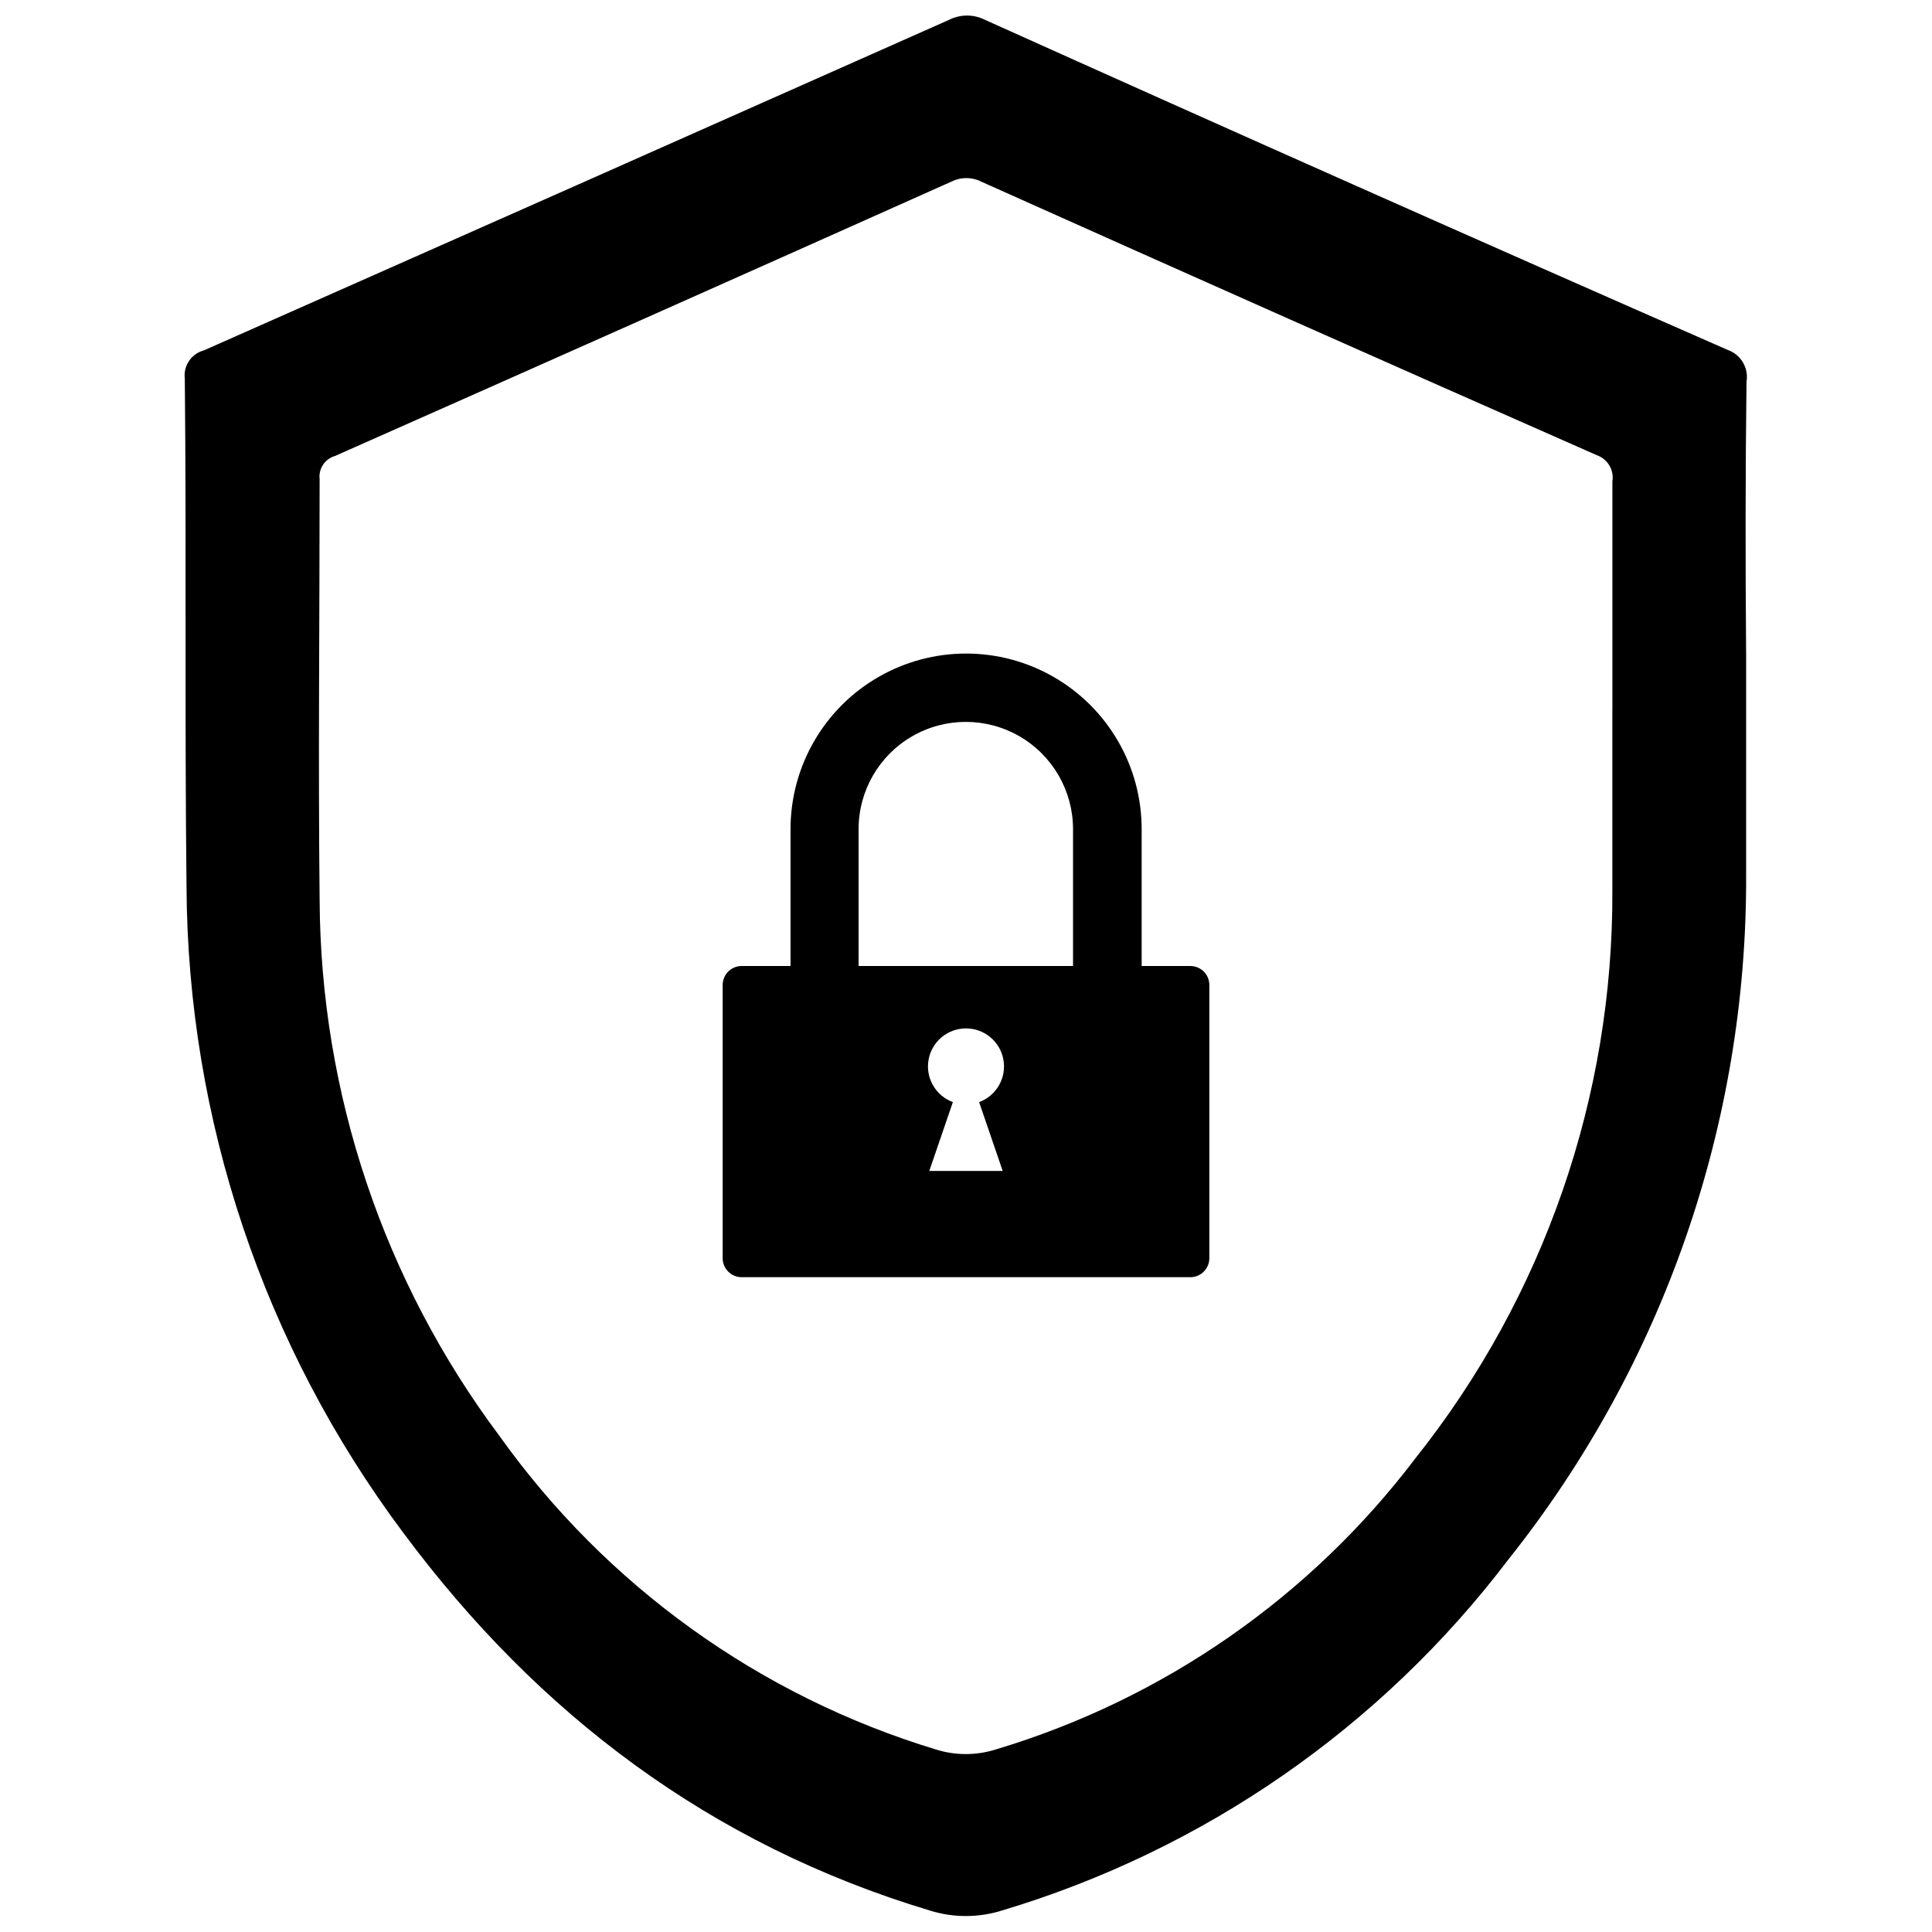
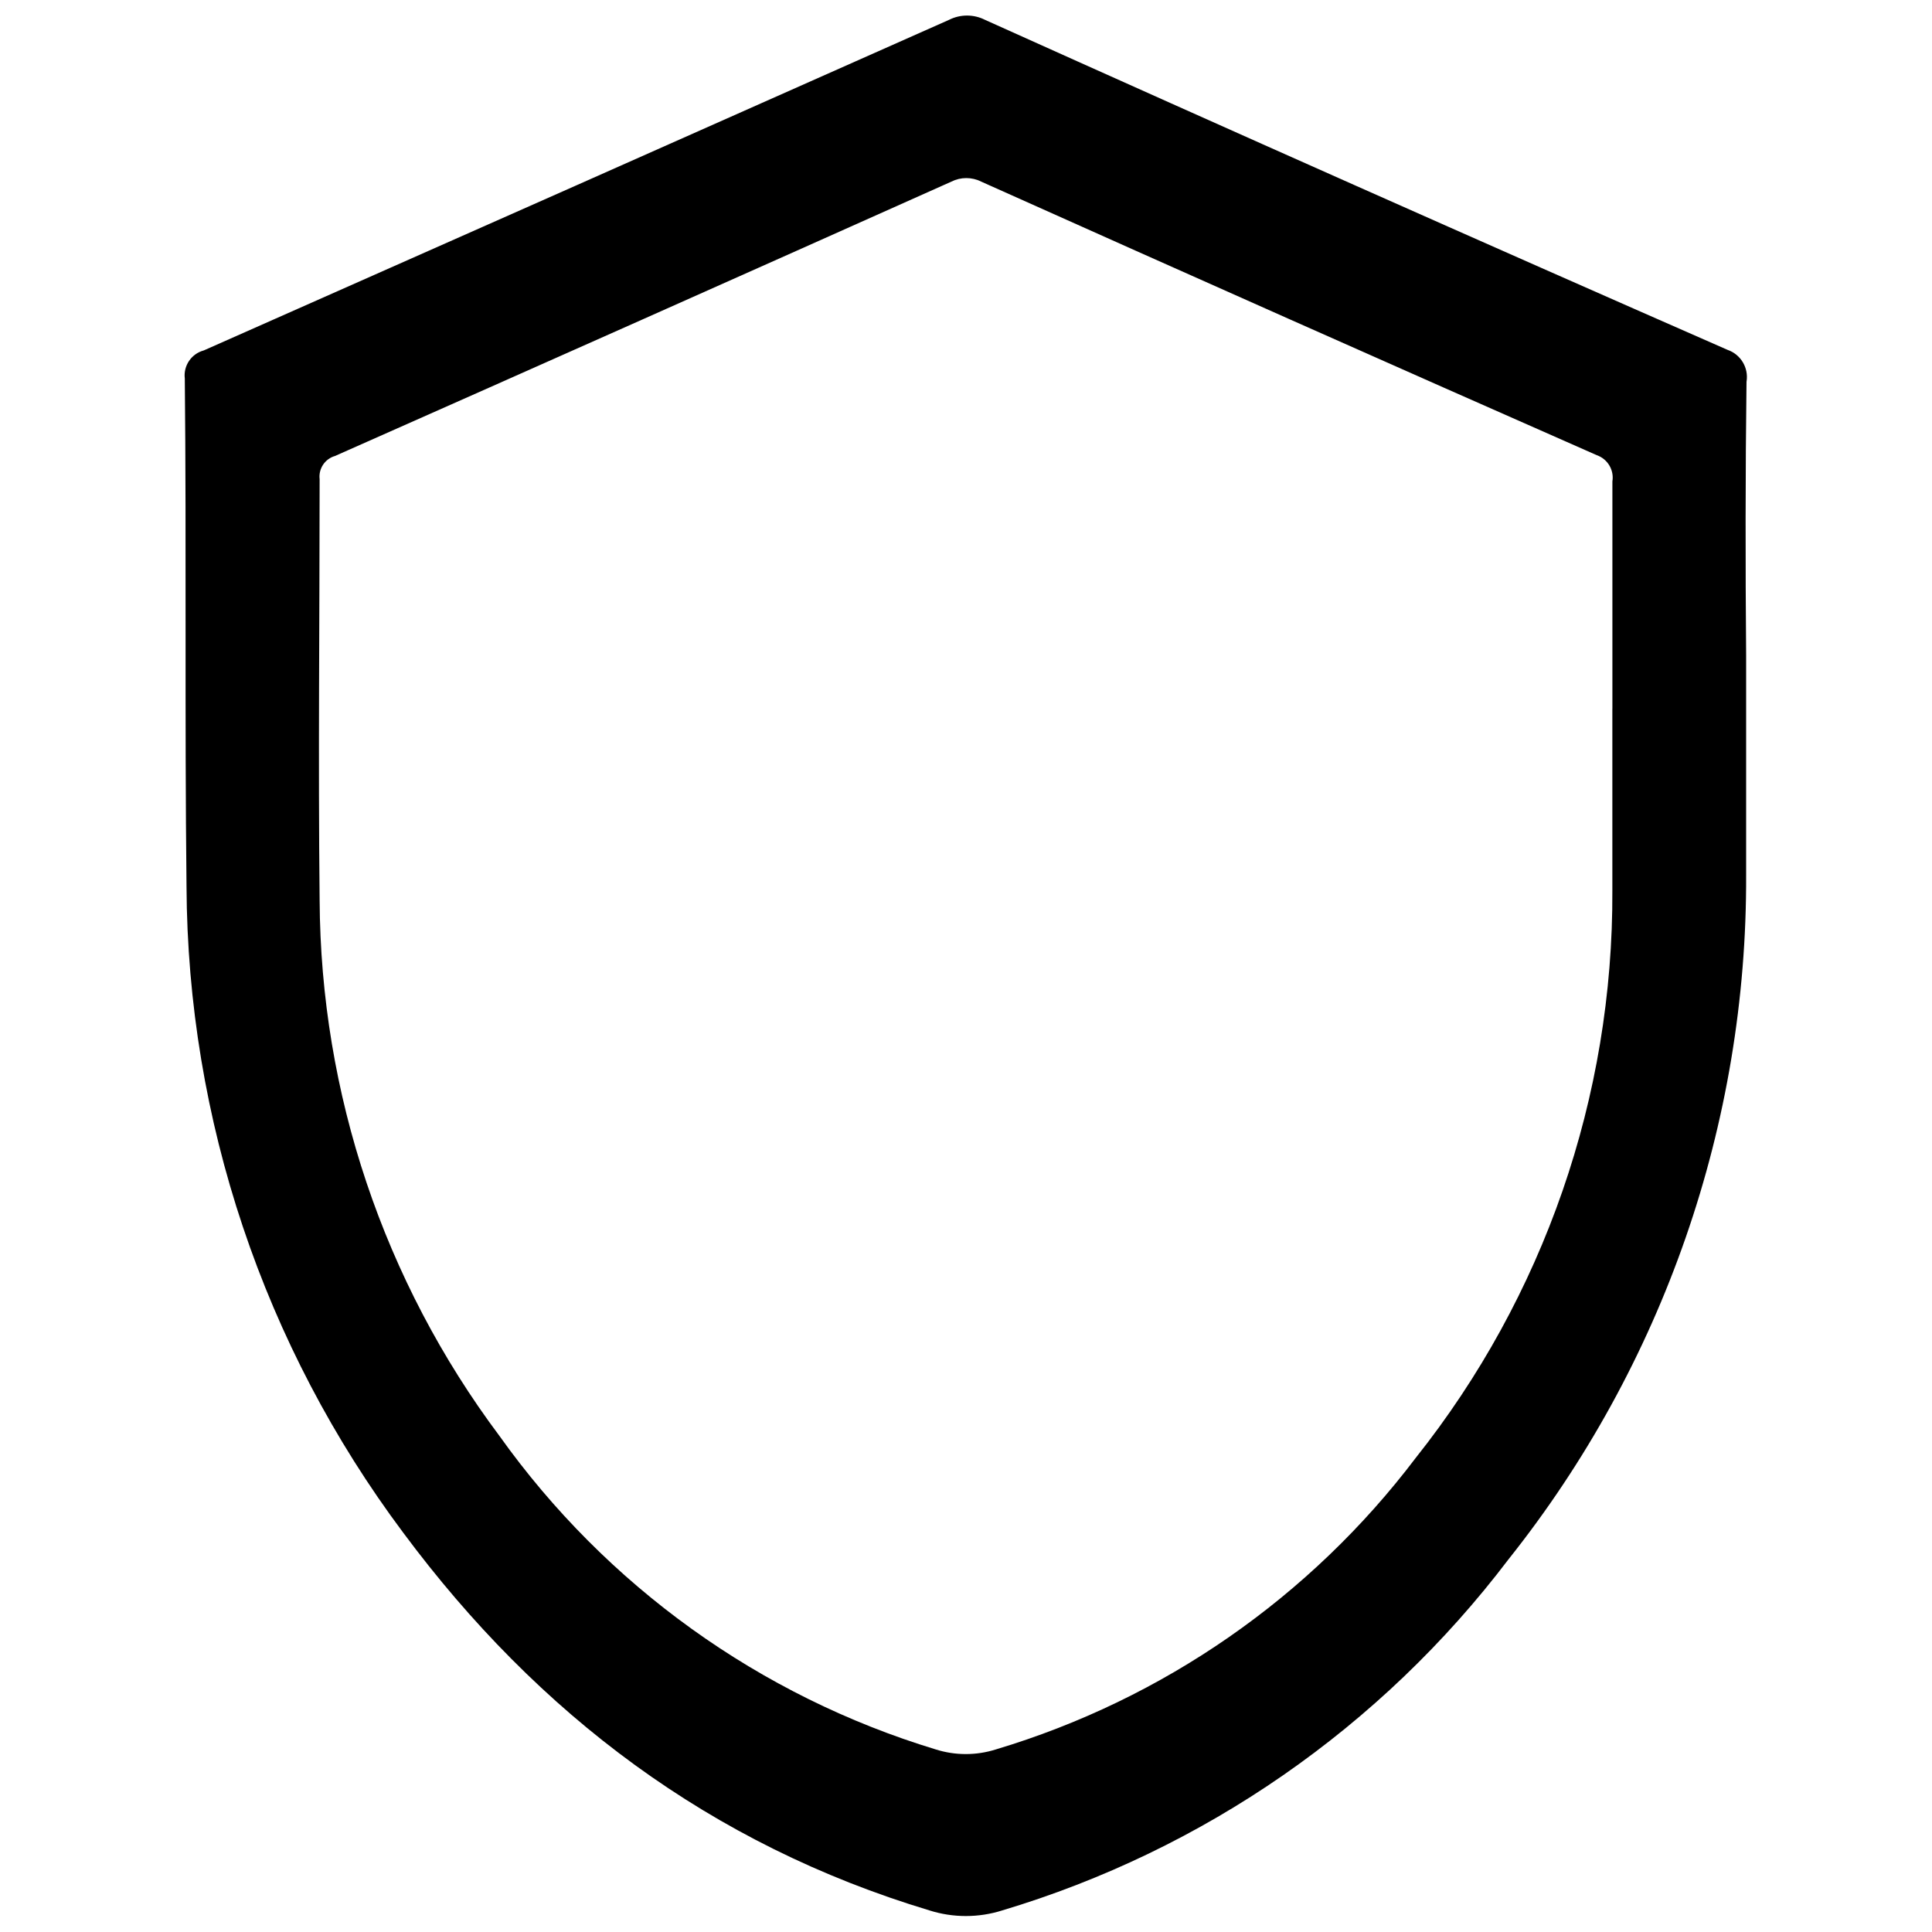
<svg xmlns="http://www.w3.org/2000/svg" width="800px" height="800px" version="1.1" viewBox="144 144 512 512">
  <defs>
    <clipPath id="a">
      <path d="m192 148.09h415v503.81h-415z" />
    </clipPath>
  </defs>
  <g clip-path="url(#a)">
    <path d="m606.86 245.08c0.566-3.641-1.555-7.164-5.039-8.363-65.762-28.852-131.36-58.008-196.79-87.461-2.992-1.512-6.527-1.512-9.52 0-65.867 29.285-131.7 58.492-197.5 87.609-3.305 0.883-5.453 4.062-5.035 7.457 0.453 44.84-0.051 89.73 0.453 134.57 0.293 61.777 20.426 121.82 57.434 171.29 35.77 48.164 81.516 82.676 139.5 100.11v0.004c6.246 1.965 12.949 1.965 19.195 0 53.473-16.004 100.48-48.59 134.21-93.055 41.027-51.527 63.242-115.51 62.977-181.37v-58.141c-0.203-24.184-0.203-48.418 0.102-72.648zm-35.57 86.754v48.164c0.254 54.582-18.121 107.62-52.094 150.34-27.953 36.918-66.93 63.988-111.29 77.281-5.184 1.637-10.742 1.637-15.922 0-46.66-14.16-87.316-43.371-115.62-83.078-30.703-41.008-47.41-90.797-47.66-142.02-0.402-37.18 0-74.363 0-111.54-0.332-2.773 1.398-5.375 4.082-6.144 54.375-24.082 108.82-48.316 163.34-72.703 2.484-1.254 5.422-1.254 7.906 0 54.414 24.387 108.79 48.551 163.14 72.5 2.879 1.012 4.621 3.941 4.129 6.953v60.254z" />
  </g>
-   <path d="m459.45 400h-12.898v-36.277c0-16.621-8.867-31.98-23.266-40.293-14.395-8.309-32.129-8.309-46.523 0-14.398 8.312-23.266 23.672-23.266 40.293v36.277h-12.945c-2.785 0-5.039 2.254-5.039 5.035v72.398c0 1.336 0.531 2.617 1.477 3.562 0.941 0.945 2.223 1.477 3.562 1.477h118.9c1.336 0 2.617-0.531 3.562-1.477 0.945-0.945 1.473-2.227 1.473-3.562v-72.398c0-1.336-0.527-2.617-1.473-3.562-0.945-0.941-2.227-1.473-3.562-1.473zm-49.727 54.309h-19.449l6.246-18.238h0.004c-4.586-1.684-7.301-6.414-6.445-11.223s5.035-8.309 9.922-8.309c4.883 0 9.062 3.5 9.918 8.309s-1.859 9.539-6.441 11.223zm18.742-54.309h-56.93v-36.277c0-10.148 5.414-19.531 14.207-24.605 8.789-5.078 19.621-5.078 28.414 0 8.789 5.074 14.207 14.457 14.207 24.605v36.277z" />
</svg>